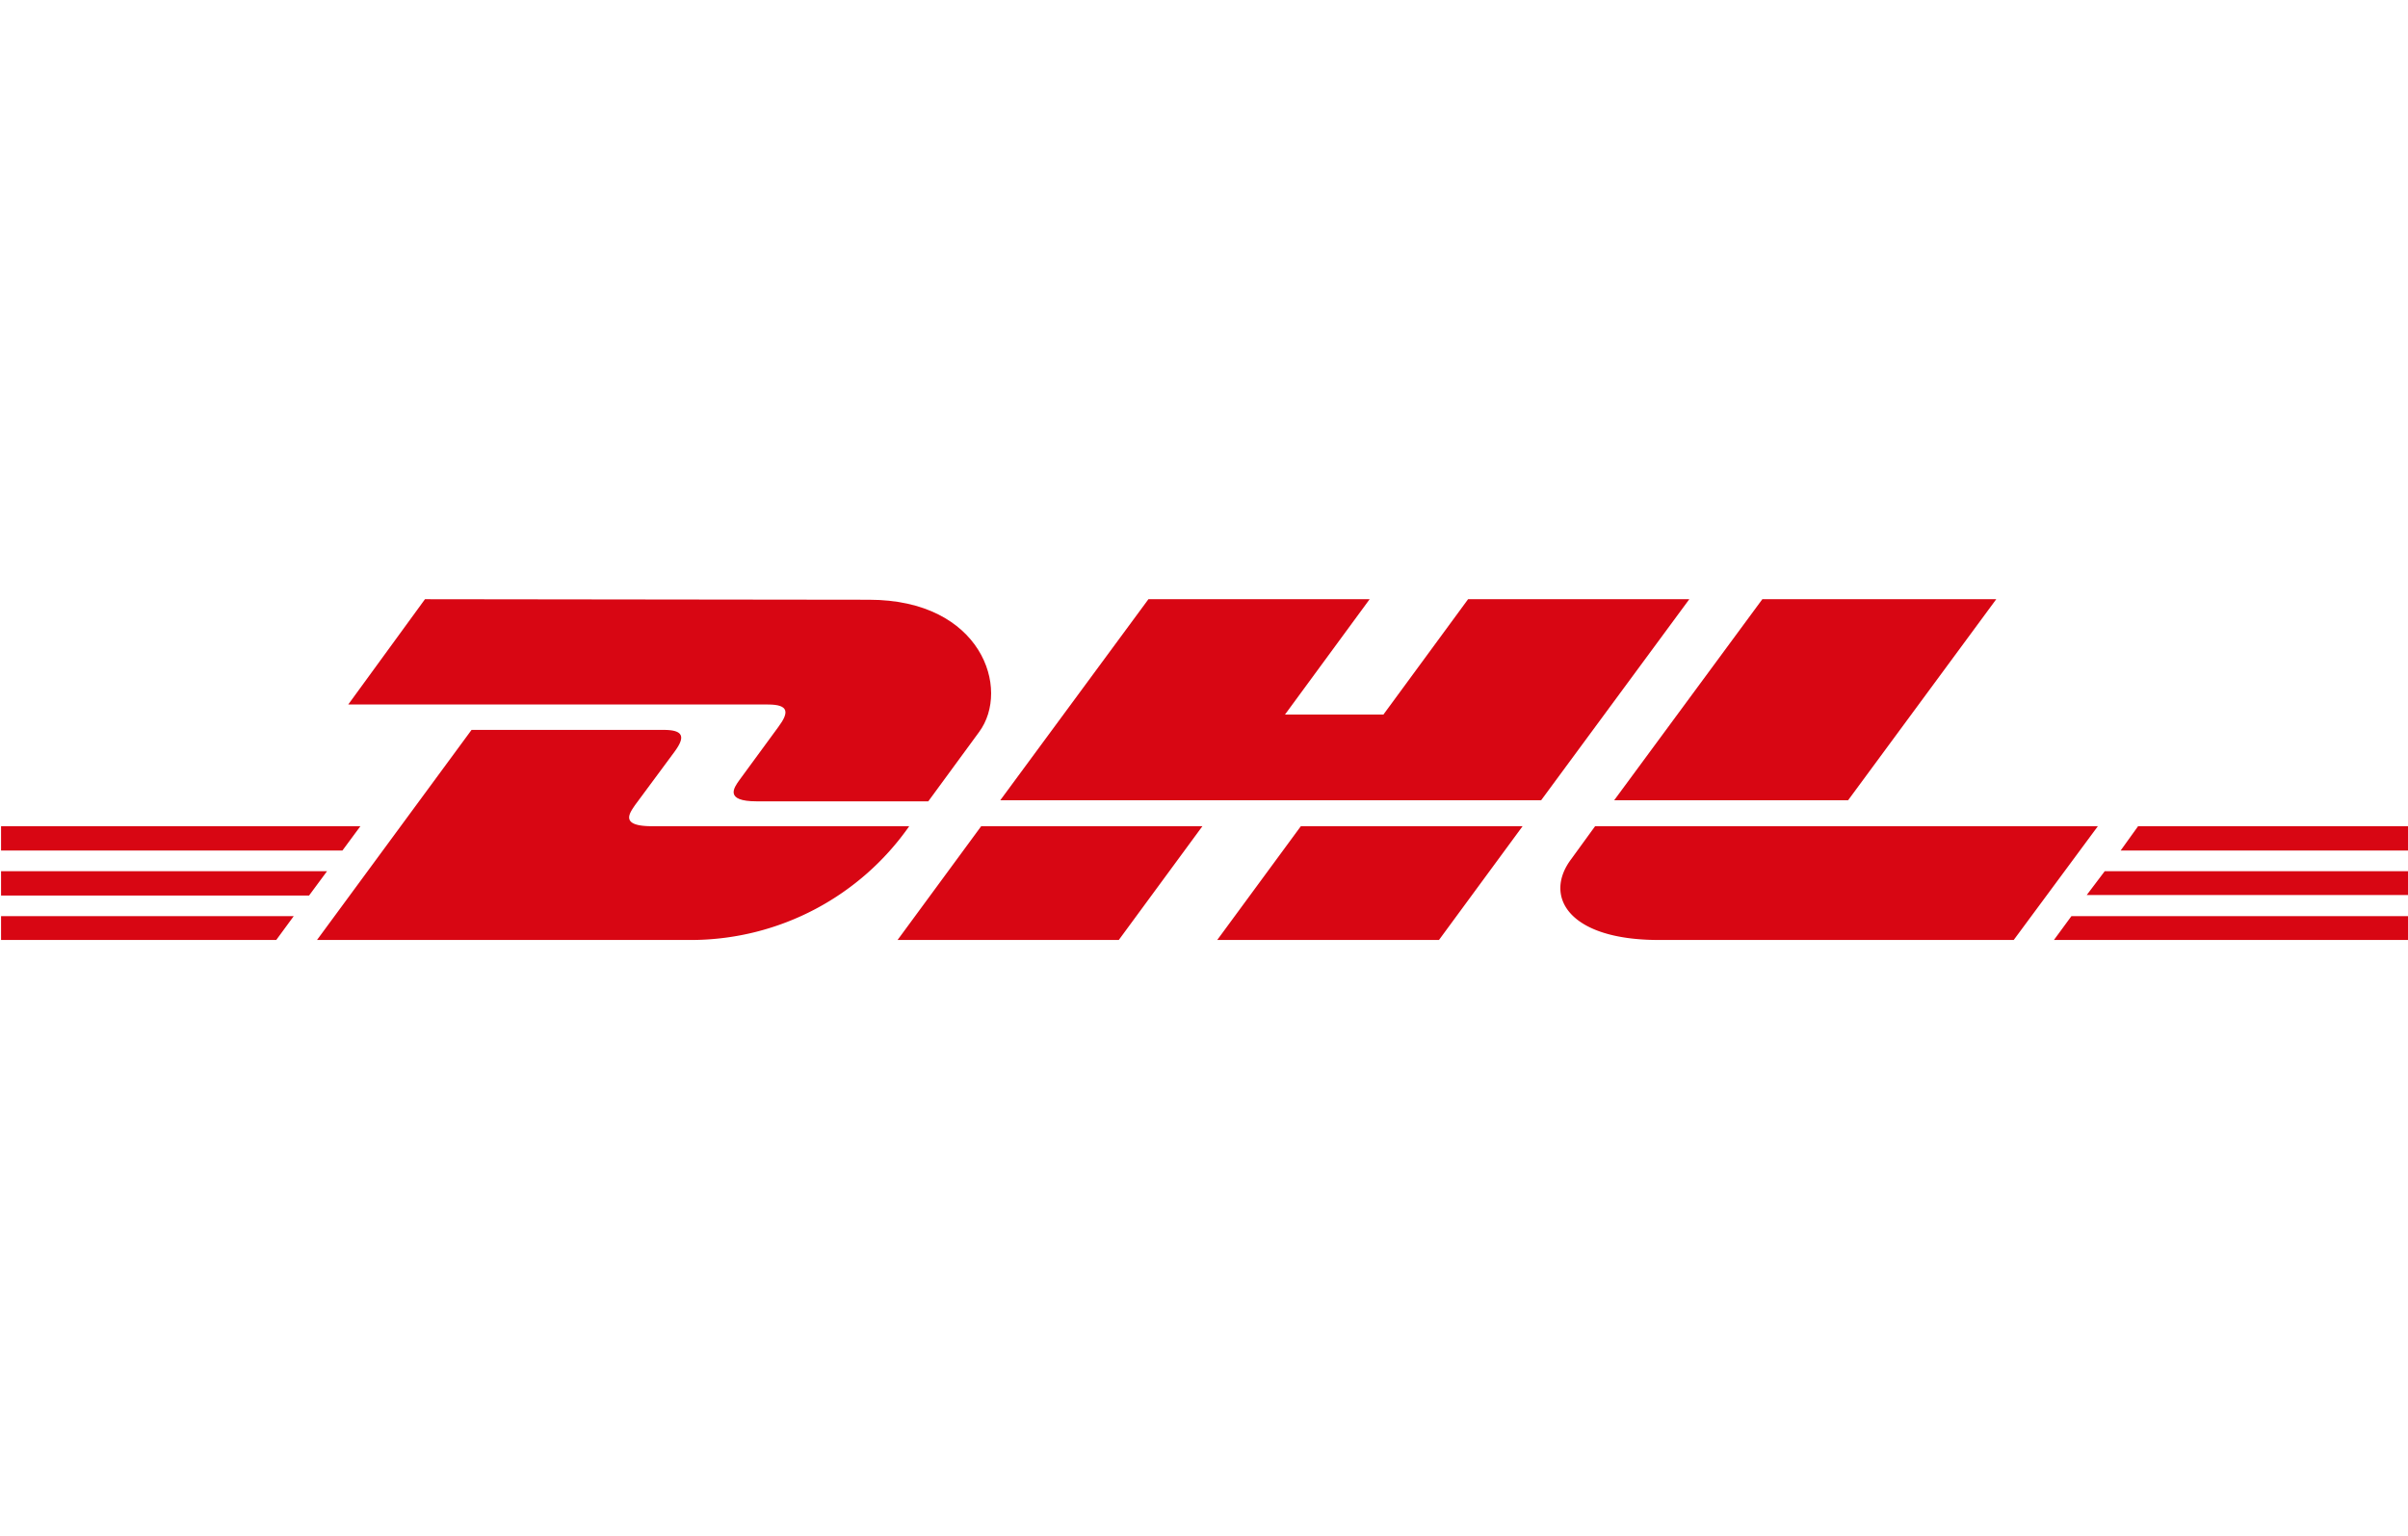
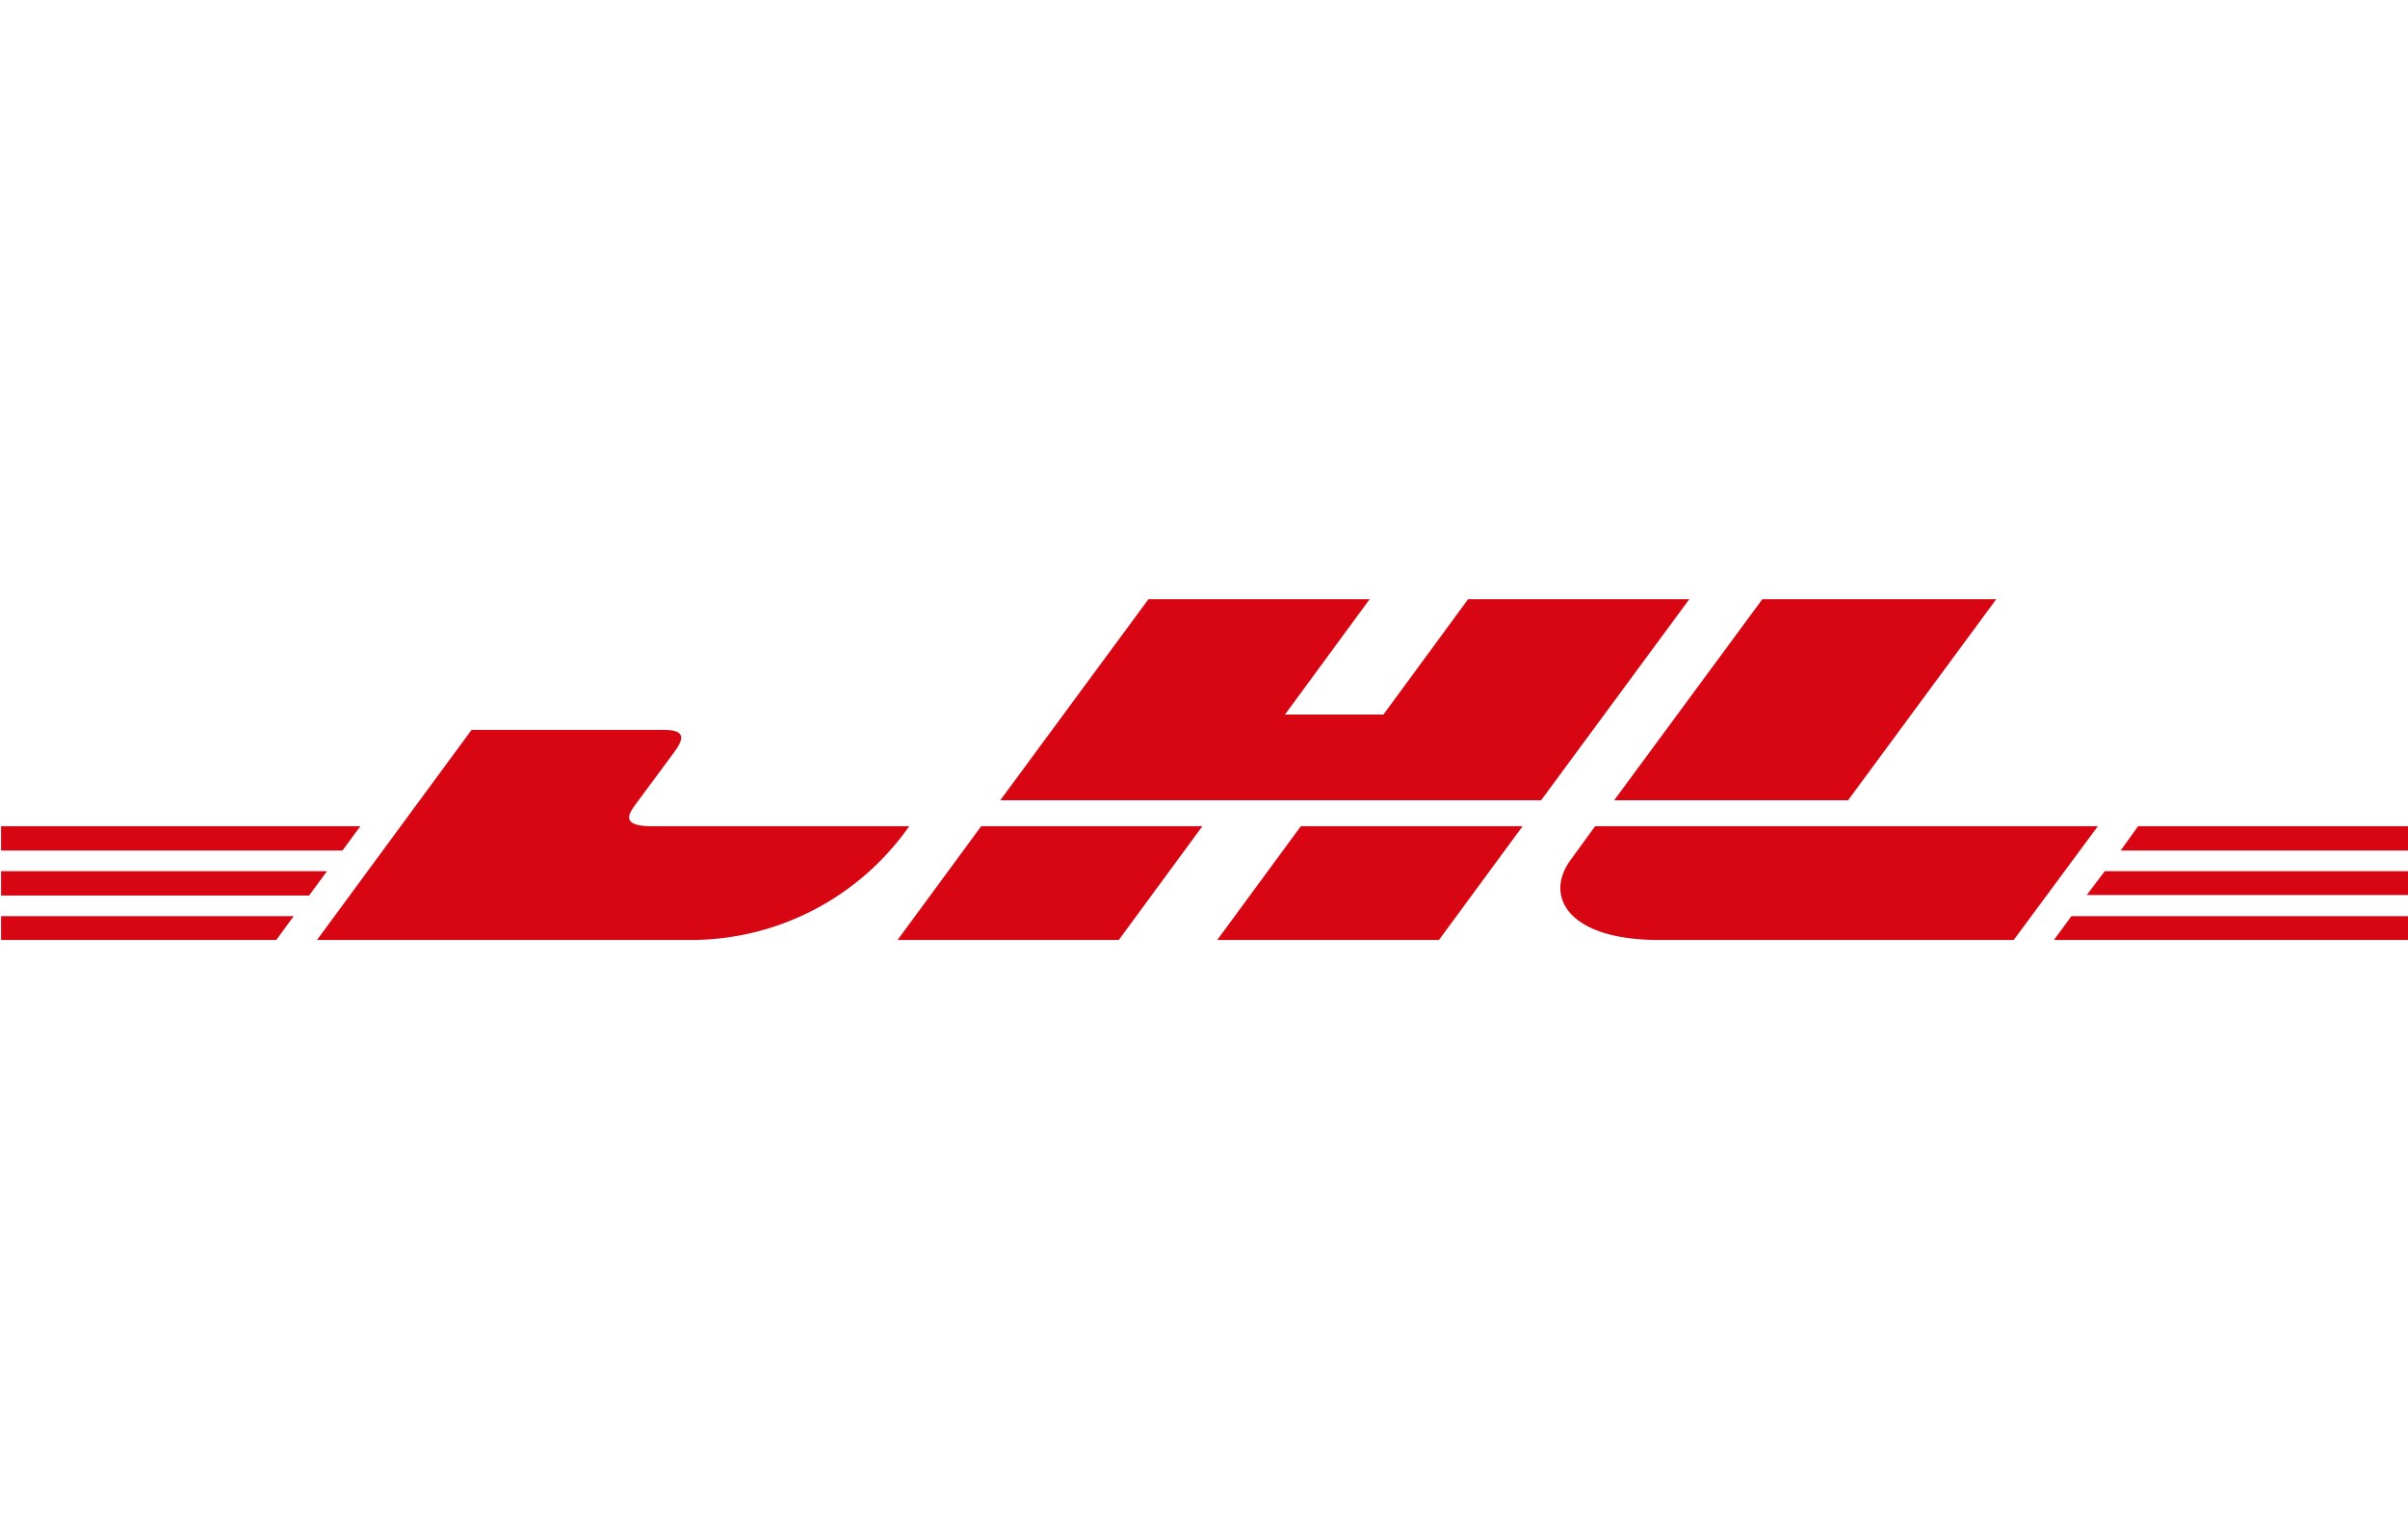
<svg xmlns="http://www.w3.org/2000/svg" height="1595" viewBox=".7 11.4 45.5 6.4" width="2500">
  <g fill="#d80613">
-     <path d="M8.73 11.41 7.28 13.4h7.93c.4 0 .4.15.2.42l-.74 1.01c-.1.14-.29.4.33.4h3.24l.96-1.31c.6-.81.05-2.5-2.08-2.5z" />
    <path d="m6.69 17.85 2.92-3.97h3.63c.4 0 .4.15.2.42l-.74 1c-.1.15-.3.4.32.4h4.86a5.04 5.04 0 0 1-4.07 2.15zm16.73-2.15-1.58 2.15h-4.18l1.58-2.15zm6.4-.49H19.6l2.8-3.8h4.18l-1.6 2.18h1.86l1.6-2.18h4.18zm-.35.49-1.58 2.15H23.7l1.58-2.15zm-28.75.85h6.16l-.34.46H.72zm0-.85h6.79l-.34.46H.72zm0 1.7h5.53l-.33.45H.72zm45.54-.4h-6.13l.34-.45h5.8zm0 .85h-6.75l.33-.45h6.42zM41.1 15.7h5.17v.46h-5.5zm-2.68-4.29-2.8 3.8H31.2l2.8-3.8zm-7.58 4.29-.45.62c-.53.7-.06 1.53 1.65 1.53h6.71l1.59-2.15z" />
  </g>
</svg>